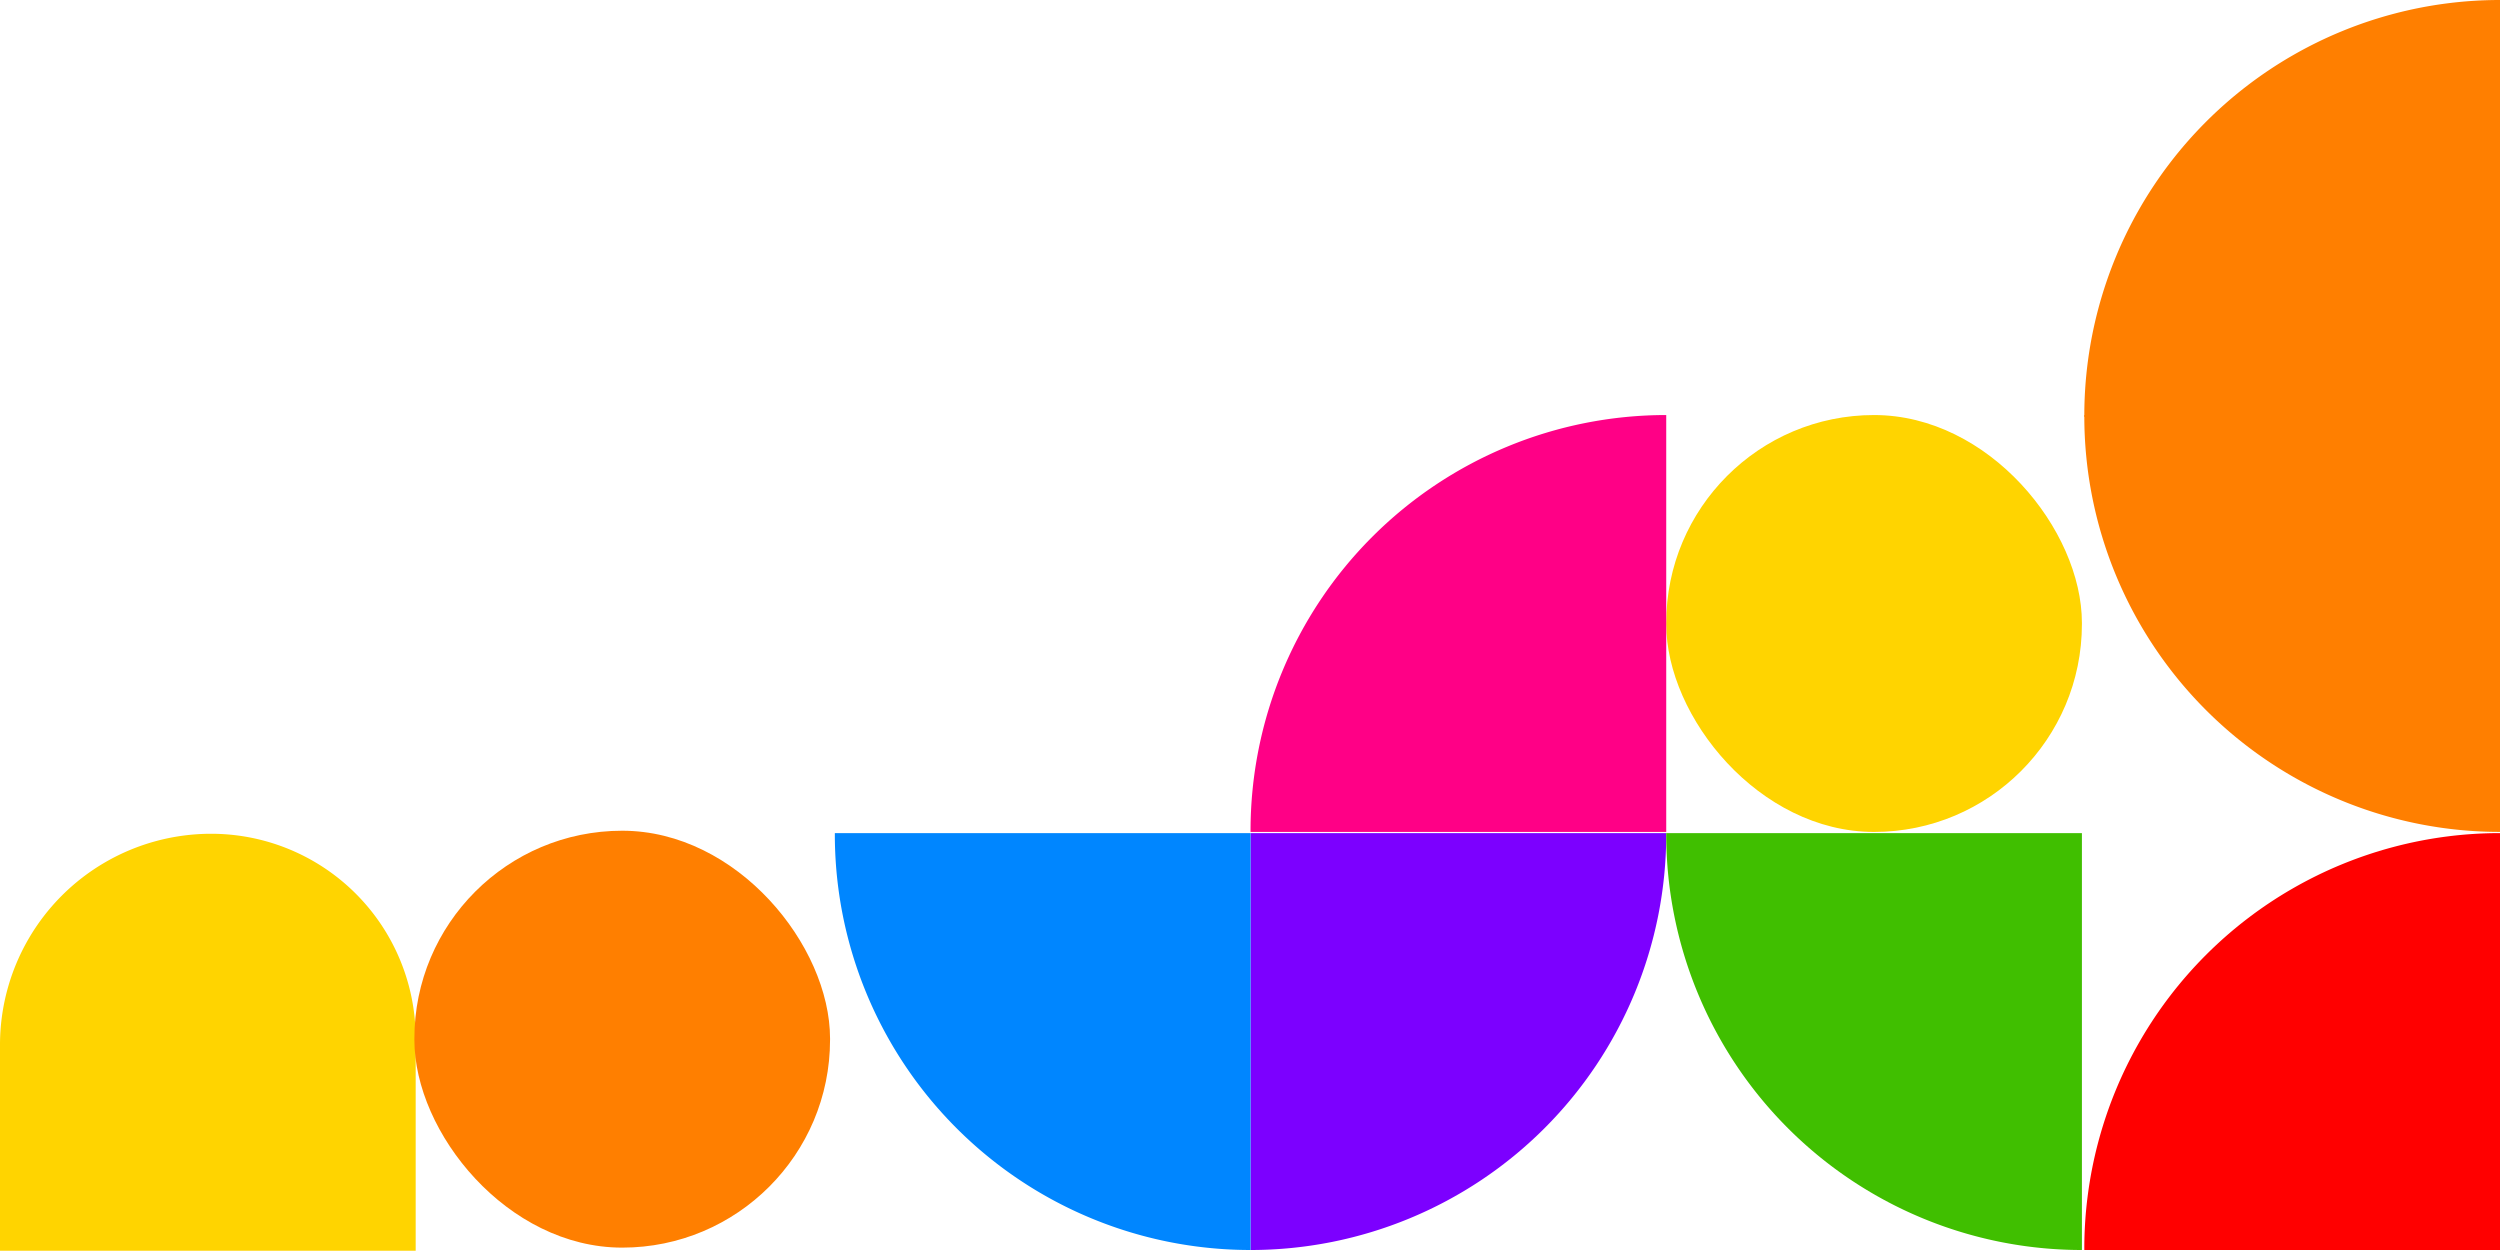
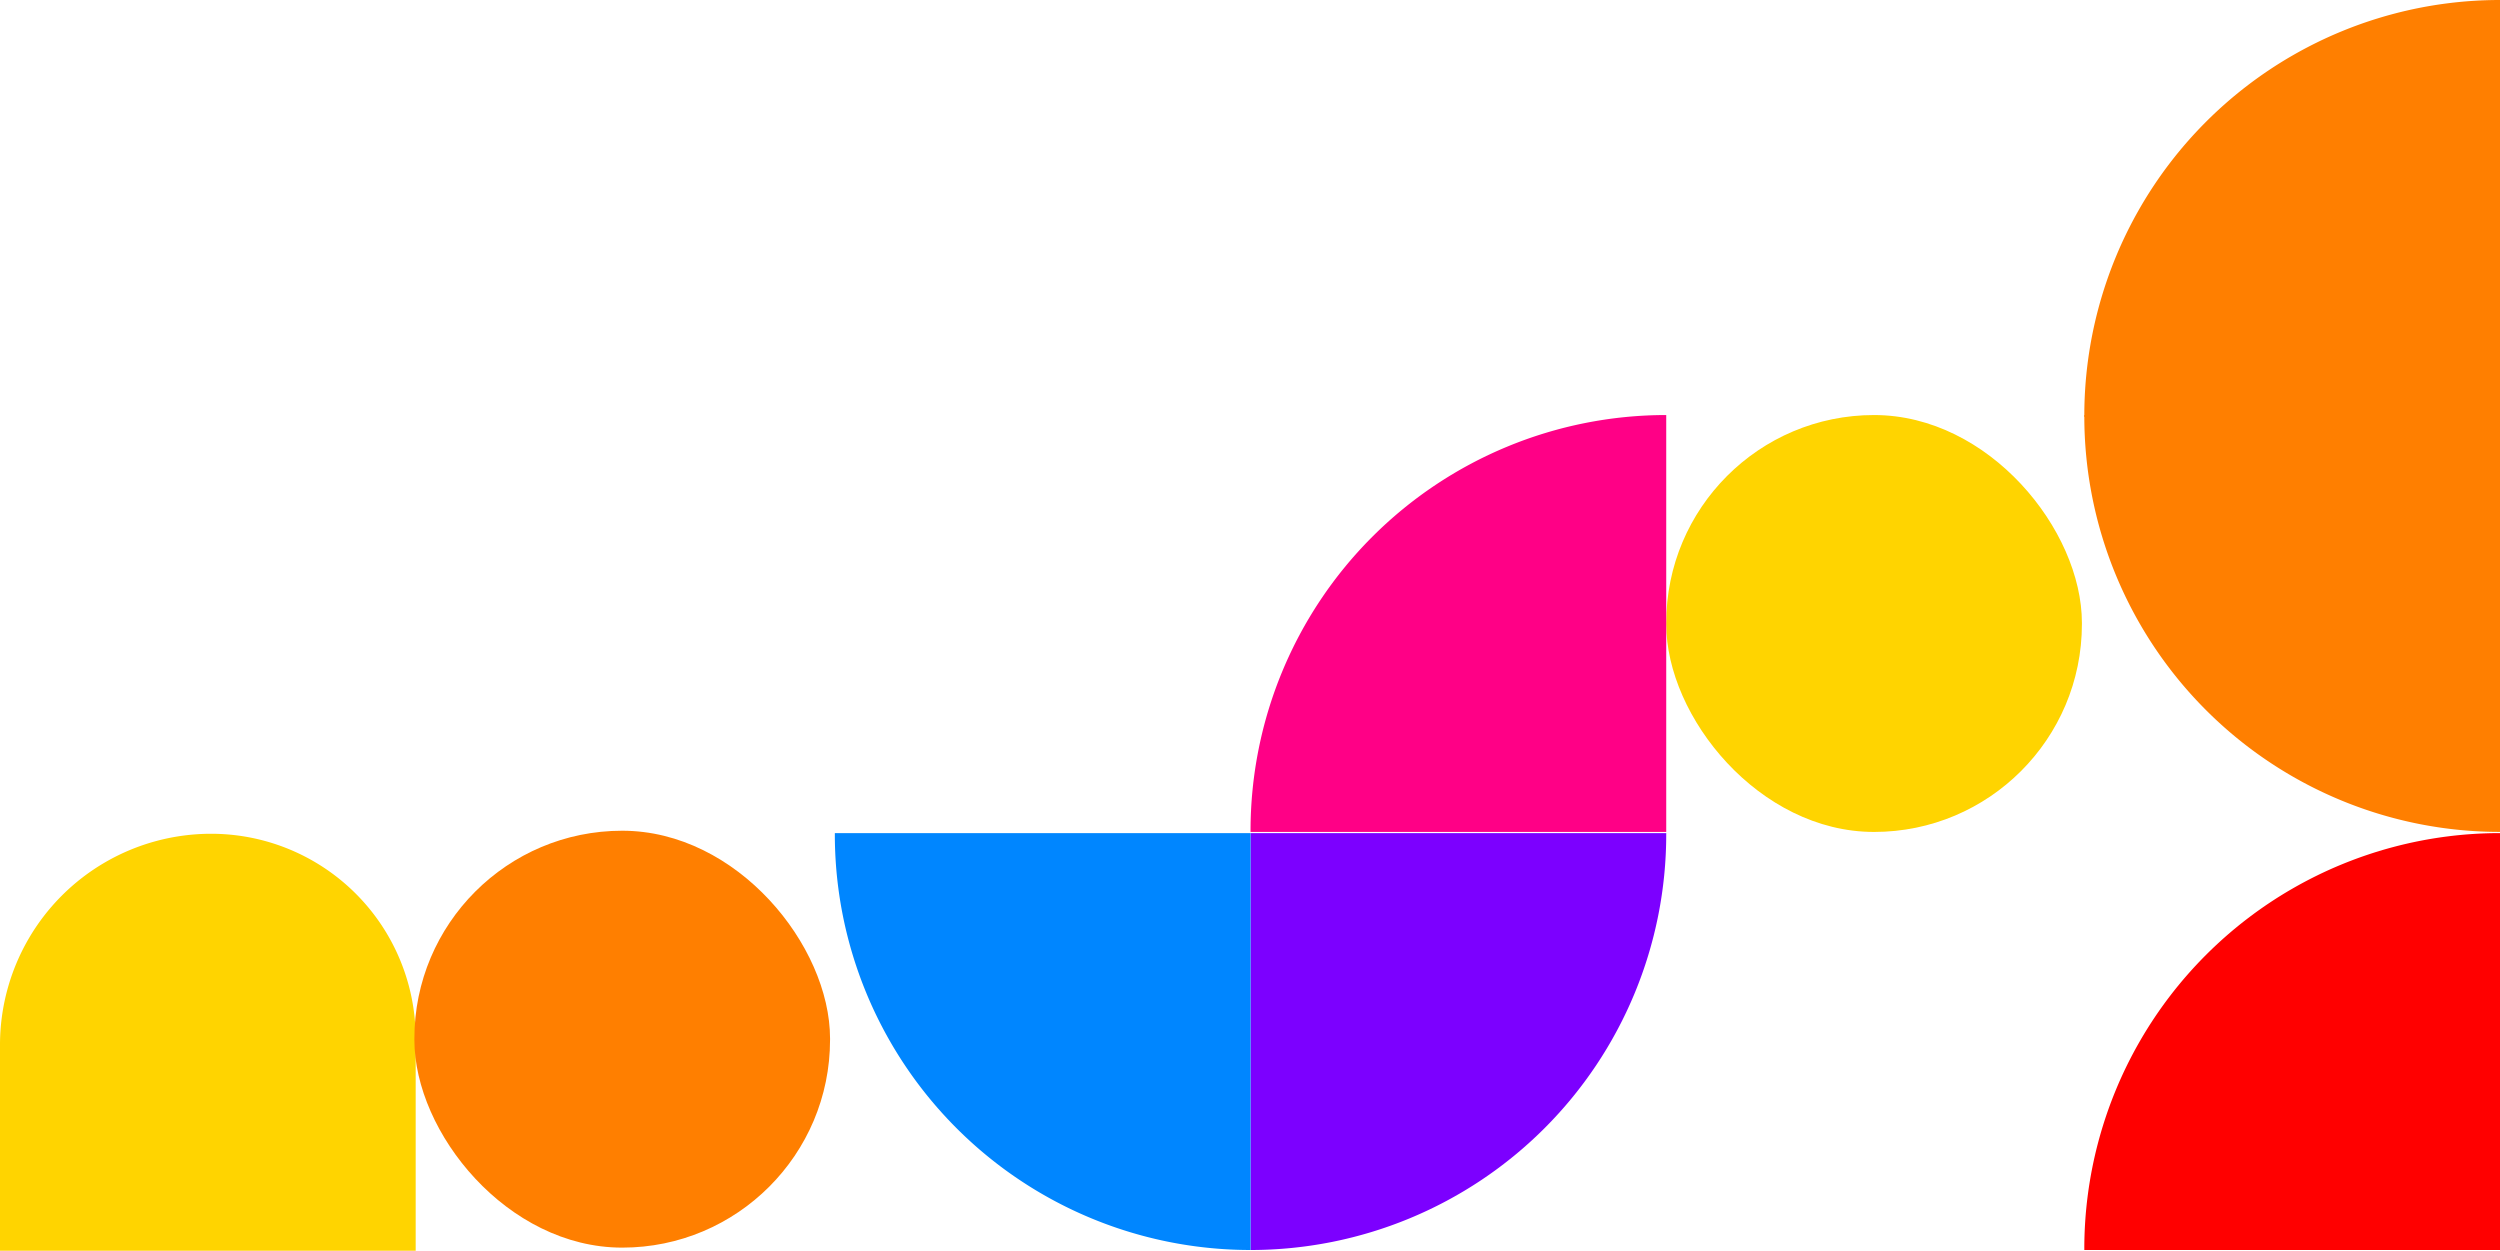
<svg xmlns="http://www.w3.org/2000/svg" viewBox="0 0 821 410.72">
  <defs>
    <style>.cls-1{fill:#ffd400;}.cls-2{fill:#ff0086;}.cls-3{fill:#ff7f00;}.cls-4{fill:red;}.cls-5{fill:#7c00ff;}.cls-6{fill:#0086ff;}.cls-7{fill:#40bf00;}</style>
  </defs>
  <title>f2</title>
  <g id="Capa_16" data-name="Capa 16">
    <rect class="cls-1" x="547.19" y="136.3" width="136.51" height="136.91" rx="68.26" />
    <path class="cls-2" d="M547.19,136.3h0a0,0,0,0,1,0,0V273.2a0,0,0,0,1,0,0H410.68a0,0,0,0,1,0,0v-.39A136.51,136.51,0,0,1,547.19,136.3Z" />
    <path class="cls-3" d="M684.49,136.3H821a0,0,0,0,1,0,0V273.2a0,0,0,0,1,0,0h0A136.51,136.51,0,0,1,684.49,136.69v-.39A0,0,0,0,1,684.49,136.3Z" />
    <path class="cls-4" d="M821,273.59h0a0,0,0,0,1,0,0V410.5a0,0,0,0,1,0,0H684.49a0,0,0,0,1,0,0v-.39A136.51,136.51,0,0,1,821,273.59Z" />
    <path class="cls-3" d="M821,0h0a0,0,0,0,1,0,0V136.91a0,0,0,0,1,0,0H684.49a0,0,0,0,1,0,0v-.39A136.51,136.51,0,0,1,821,0Z" />
-     <path class="cls-5" d="M410.68,273.59H547.19a0,0,0,0,1,0,0V274A136.51,136.51,0,0,1,410.68,410.5h0a0,0,0,0,1,0,0V273.59A0,0,0,0,1,410.68,273.59Z" />
+     <path class="cls-5" d="M410.68,273.59H547.19a0,0,0,0,1,0,0V274A136.51,136.51,0,0,1,410.68,410.5h0V273.59A0,0,0,0,1,410.68,273.59Z" />
    <path class="cls-6" d="M274.16,273.59H410.68a0,0,0,0,1,0,0V410.5a0,0,0,0,1,0,0h0A136.51,136.51,0,0,1,274.16,274v-.39A0,0,0,0,1,274.16,273.59Z" />
    <path class="cls-1" d="M69.34,273.81h0A67.17,67.17,0,0,1,136.51,341v69.74a0,0,0,0,1,0,0H0a0,0,0,0,1,0,0V343.16A69.34,69.34,0,0,1,69.34,273.81Z" />
    <rect class="cls-3" x="136.08" y="272.81" width="136.51" height="136.91" rx="68.26" />
-     <path class="cls-7" d="M547.19,273.59H683.7a0,0,0,0,1,0,0V410.5a0,0,0,0,1,0,0h0A136.51,136.51,0,0,1,547.19,274v-.39A0,0,0,0,1,547.19,273.59Z" />
  </g>
</svg>